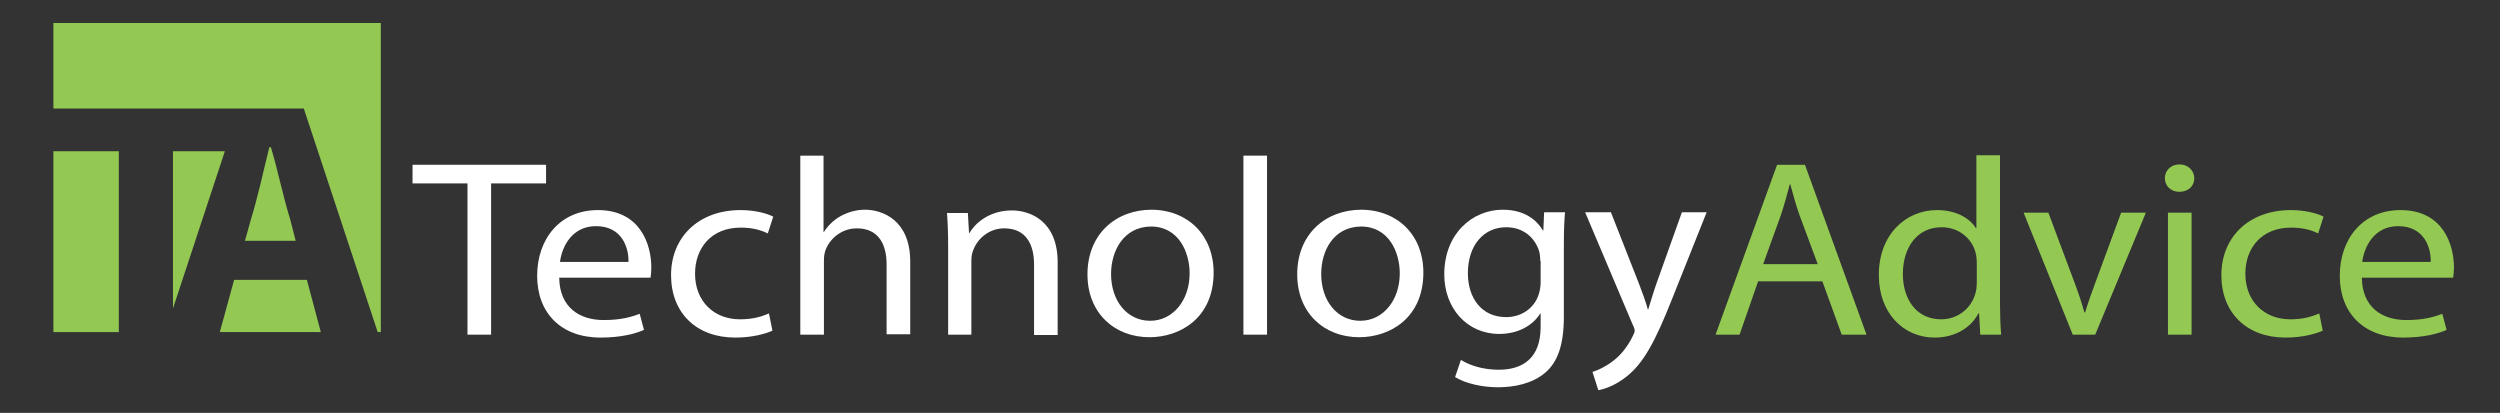
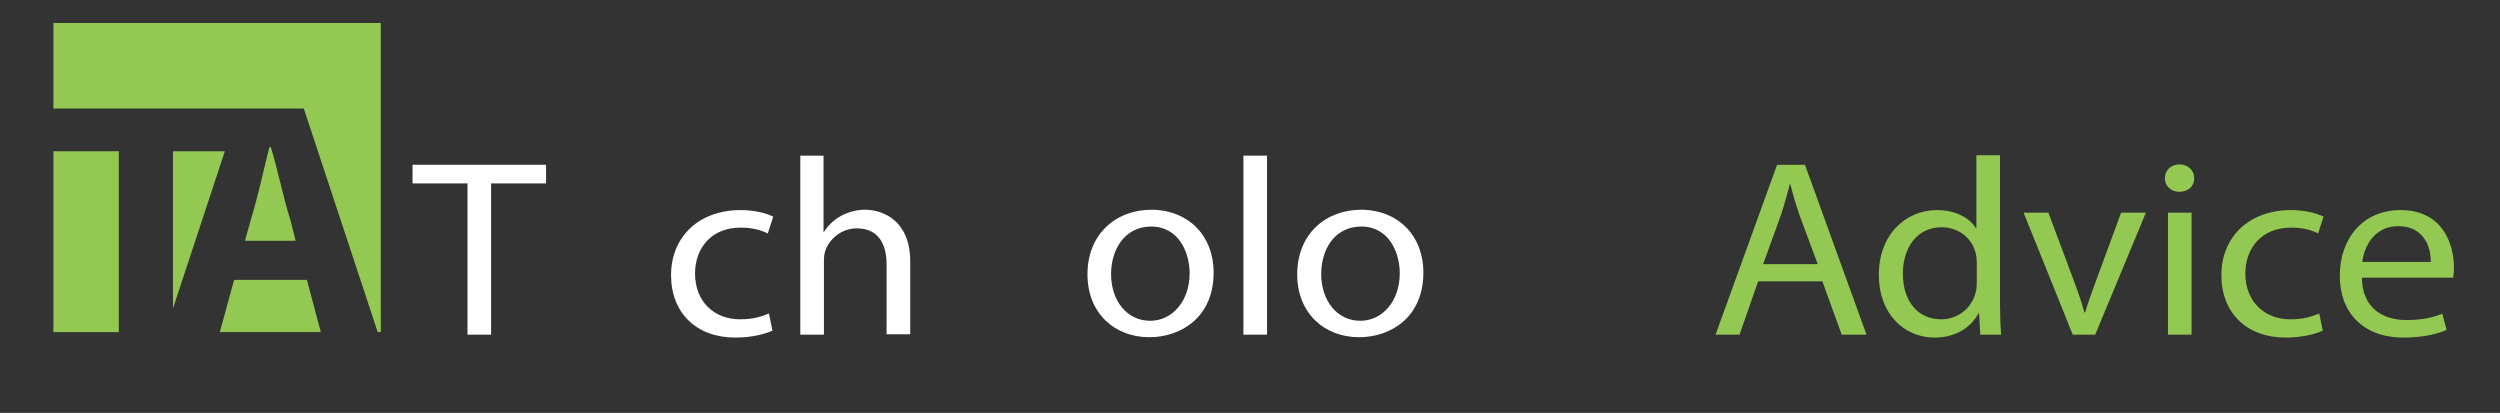
<svg xmlns="http://www.w3.org/2000/svg" width="218" height="36" viewBox="0 0 218 36" fill="none">
  <rect x="0" y="0" width="218" height="36" fill="#333333" stroke="none" />
  <g id="technologyadvice_logo_final 1">
    <g id="Text">
      <path id="Vector" d="M40.765 15.993H35.973V14.368H47.616V15.993H42.824V29.182H40.765V15.993Z" fill="white" />
-       <path id="Vector_2" d="M48.763 24.212C48.797 26.825 50.552 27.908 52.644 27.908C54.129 27.908 55.006 27.653 55.782 27.366L56.154 28.768C55.445 29.087 54.163 29.437 52.374 29.437C48.898 29.437 46.84 27.271 46.84 24.053C46.84 20.835 48.831 18.319 52.138 18.319C55.85 18.319 56.795 21.345 56.795 23.32C56.795 23.703 56.761 23.989 56.727 24.212H48.763ZM54.804 22.842C54.837 21.632 54.264 19.72 51.969 19.72C49.877 19.72 48.999 21.504 48.831 22.842H54.804Z" fill="white" />
      <path id="Vector_3" d="M67.357 28.832C66.817 29.087 65.636 29.437 64.118 29.437C60.709 29.437 58.516 27.271 58.516 23.989C58.516 20.708 60.878 18.319 64.59 18.319C65.805 18.319 66.885 18.605 67.425 18.892L66.952 20.358C66.446 20.103 65.704 19.848 64.59 19.848C61.992 19.848 60.608 21.664 60.608 23.862C60.608 26.315 62.295 27.844 64.523 27.844C65.704 27.844 66.446 27.589 67.054 27.334L67.357 28.832Z" fill="white" />
      <path id="Vector_4" d="M69.753 13.572H71.812V20.23H71.846C72.183 19.689 72.689 19.179 73.33 18.828C73.938 18.51 74.646 18.287 75.423 18.287C76.941 18.287 79.371 19.179 79.371 22.811V29.15H77.312V23.066C77.312 21.345 76.638 19.912 74.714 19.912C73.398 19.912 72.352 20.803 71.981 21.823C71.879 22.11 71.846 22.396 71.846 22.747V29.182H69.787V13.572H69.753Z" fill="white" />
-       <path id="Vector_5" d="M82.678 21.441C82.678 20.326 82.644 19.434 82.577 18.573H84.399L84.5 20.326H84.534C85.108 19.338 86.39 18.35 88.246 18.35C89.799 18.35 92.228 19.242 92.228 22.874V29.214H90.17V23.065C90.17 21.345 89.495 19.912 87.571 19.912C86.255 19.912 85.209 20.803 84.838 21.887C84.737 22.142 84.703 22.46 84.703 22.779V29.182H82.678V21.441Z" fill="white" />
      <path id="Vector_6" d="M105.828 23.766C105.828 27.717 102.926 29.405 100.226 29.405C97.189 29.405 94.827 27.303 94.827 23.926C94.827 20.389 97.324 18.287 100.428 18.287C103.634 18.319 105.828 20.549 105.828 23.766ZM96.885 23.894C96.885 26.219 98.269 27.972 100.294 27.972C102.251 27.972 103.736 26.219 103.736 23.83C103.736 22.014 102.791 19.752 100.361 19.752C97.965 19.784 96.885 21.887 96.885 23.894Z" fill="white" />
      <path id="Vector_7" d="M108.426 13.572H110.485V18.064V23.097V29.182H108.426V26.347V13.572Z" fill="white" />
      <path id="Vector_8" d="M124.118 23.766C124.118 27.717 121.216 29.405 118.516 29.405C115.479 29.405 113.117 27.303 113.117 23.926C113.117 20.389 115.614 18.287 118.719 18.287C121.925 18.319 124.118 20.549 124.118 23.766ZM115.209 23.894C115.209 26.219 116.593 27.972 118.618 27.972C120.575 27.972 122.06 26.219 122.06 23.83C122.06 22.014 121.115 19.752 118.685 19.752C116.255 19.784 115.209 21.887 115.209 23.894Z" fill="white" />
-       <path id="Vector_9" d="M136.368 27.621C136.368 30.074 135.828 31.572 134.748 32.495C133.635 33.451 132.049 33.77 130.631 33.77C129.281 33.77 127.797 33.451 126.885 32.878L127.392 31.381C128.134 31.858 129.315 32.241 130.699 32.241C132.791 32.241 134.343 31.221 134.343 28.513V27.334H134.31C133.702 28.322 132.454 29.119 130.732 29.119C127.932 29.119 125.941 26.889 125.941 23.926C125.941 20.326 128.438 18.287 131.036 18.287C132.993 18.287 134.04 19.242 134.546 20.103H134.58L134.647 18.51H136.469C136.402 19.242 136.368 20.134 136.368 21.409V27.621ZM134.31 22.747C134.31 22.428 134.276 22.142 134.208 21.887C133.837 20.74 132.859 19.816 131.34 19.816C129.383 19.816 127.999 21.377 127.999 23.83C127.999 25.933 129.146 27.653 131.34 27.653C132.622 27.653 133.77 26.92 134.175 25.678C134.276 25.359 134.343 24.977 134.343 24.658V22.747H134.31Z" fill="white" />
-       <path id="Vector_10" d="M140.485 18.542L142.949 24.818C143.219 25.519 143.522 26.347 143.691 26.984H143.725C143.927 26.347 144.163 25.519 144.433 24.754L146.661 18.51H148.82L145.783 26.124C144.332 29.788 143.32 31.635 141.902 32.782C140.89 33.611 139.911 33.929 139.372 34.025L138.865 32.432C139.372 32.273 140.046 31.954 140.654 31.476C141.228 31.062 141.902 30.297 142.375 29.31C142.476 29.119 142.544 28.959 142.544 28.832C142.544 28.736 142.51 28.577 142.375 28.322L138.224 18.51H140.485V18.542Z" fill="white" />
      <path id="Vector_11" d="M153.309 24.531L151.689 29.182H149.597L154.962 14.368H157.392L162.758 29.182H160.598L158.911 24.531H153.309ZM158.506 23.034L156.92 18.765C156.582 17.809 156.346 16.917 156.11 16.057H156.076C155.84 16.917 155.603 17.841 155.3 18.733L153.747 23.034H158.506Z" fill="#93C953" />
      <path id="Vector_12" d="M174.4 13.572V26.442C174.4 27.398 174.434 28.481 174.501 29.182H172.679L172.578 27.334H172.51C171.903 28.513 170.553 29.437 168.697 29.437C165.963 29.437 163.837 27.271 163.837 24.021C163.804 20.485 166.166 18.319 168.899 18.319C170.654 18.319 171.802 19.083 172.308 19.912H172.341V13.54H174.4V13.572ZM172.375 22.874C172.375 22.619 172.341 22.301 172.274 22.046C171.97 20.835 170.857 19.816 169.304 19.816C167.178 19.816 165.93 21.568 165.93 23.894C165.93 26.06 167.077 27.844 169.271 27.844C170.654 27.844 171.903 26.952 172.274 25.519C172.341 25.264 172.375 24.977 172.375 24.69V22.874Z" fill="#93C953" />
      <path id="Vector_13" d="M178.618 18.542L180.845 24.499C181.217 25.487 181.52 26.379 181.757 27.239H181.824C182.094 26.347 182.398 25.487 182.769 24.499L184.963 18.542H187.122L182.702 29.182H180.744L176.458 18.542H178.618Z" fill="#93C953" />
      <path id="Vector_14" d="M191.341 15.547C191.341 16.216 190.834 16.726 190.024 16.726C189.282 16.726 188.776 16.184 188.776 15.547C188.776 14.878 189.282 14.336 190.058 14.336C190.801 14.336 191.341 14.878 191.341 15.547ZM189.046 29.182V18.542H191.104V29.182H189.046Z" fill="#93C953" />
      <path id="Vector_15" d="M202.544 28.832C202.004 29.087 200.823 29.437 199.305 29.437C195.896 29.437 193.703 27.271 193.703 23.989C193.703 20.708 196.065 18.319 199.777 18.319C200.992 18.319 202.072 18.605 202.612 18.892L202.139 20.358C201.667 20.103 200.891 19.848 199.777 19.848C197.179 19.848 195.795 21.664 195.795 23.862C195.795 26.315 197.482 27.844 199.71 27.844C200.891 27.844 201.633 27.589 202.241 27.334L202.544 28.832Z" fill="#93C953" />
      <path id="Vector_16" d="M205.953 24.212C205.986 26.825 207.741 27.908 209.833 27.908C211.318 27.908 212.196 27.653 212.972 27.366L213.343 28.768C212.634 29.087 211.352 29.437 209.563 29.437C206.088 29.437 204.029 27.271 204.029 24.053C204.029 20.835 206.02 18.319 209.327 18.319C213.039 18.319 213.984 21.345 213.984 23.32C213.984 23.703 213.95 23.989 213.917 24.212H205.953ZM211.959 22.842C211.993 21.632 211.419 19.72 209.125 19.72C207.033 19.72 206.155 21.504 205.986 22.842H211.959Z" fill="#93C953" />
    </g>
    <g id="Square">
      <g id="Group">
        <g id="Group_2">
          <path id="Vector_17" d="M10.36 13.189H4.657V28.959H10.36V13.189Z" fill="#93C953" />
          <path id="Vector_18" d="M24.466 16.025C24.196 14.91 23.926 13.858 23.622 12.839H23.487C23.217 13.89 22.981 14.942 22.711 16.057C22.441 17.14 22.171 18.191 21.867 19.179L21.361 20.995H25.782L25.31 19.147C25.006 18.159 24.736 17.14 24.466 16.025Z" fill="#93C953" />
          <path id="Vector_19" d="M4.657 2.007V9.462H20.855H22.239H26.491L32.936 28.959H33.206V2.007H4.657Z" fill="#93C953" />
          <path id="Vector_20" d="M15.085 26.889L19.607 13.189H15.085V26.889Z" fill="#93C953" />
          <path id="Vector_21" d="M19.168 28.959H27.976L26.761 24.404H20.416L19.168 28.959Z" fill="#93C953" />
        </g>
      </g>
    </g>
  </g>
</svg>